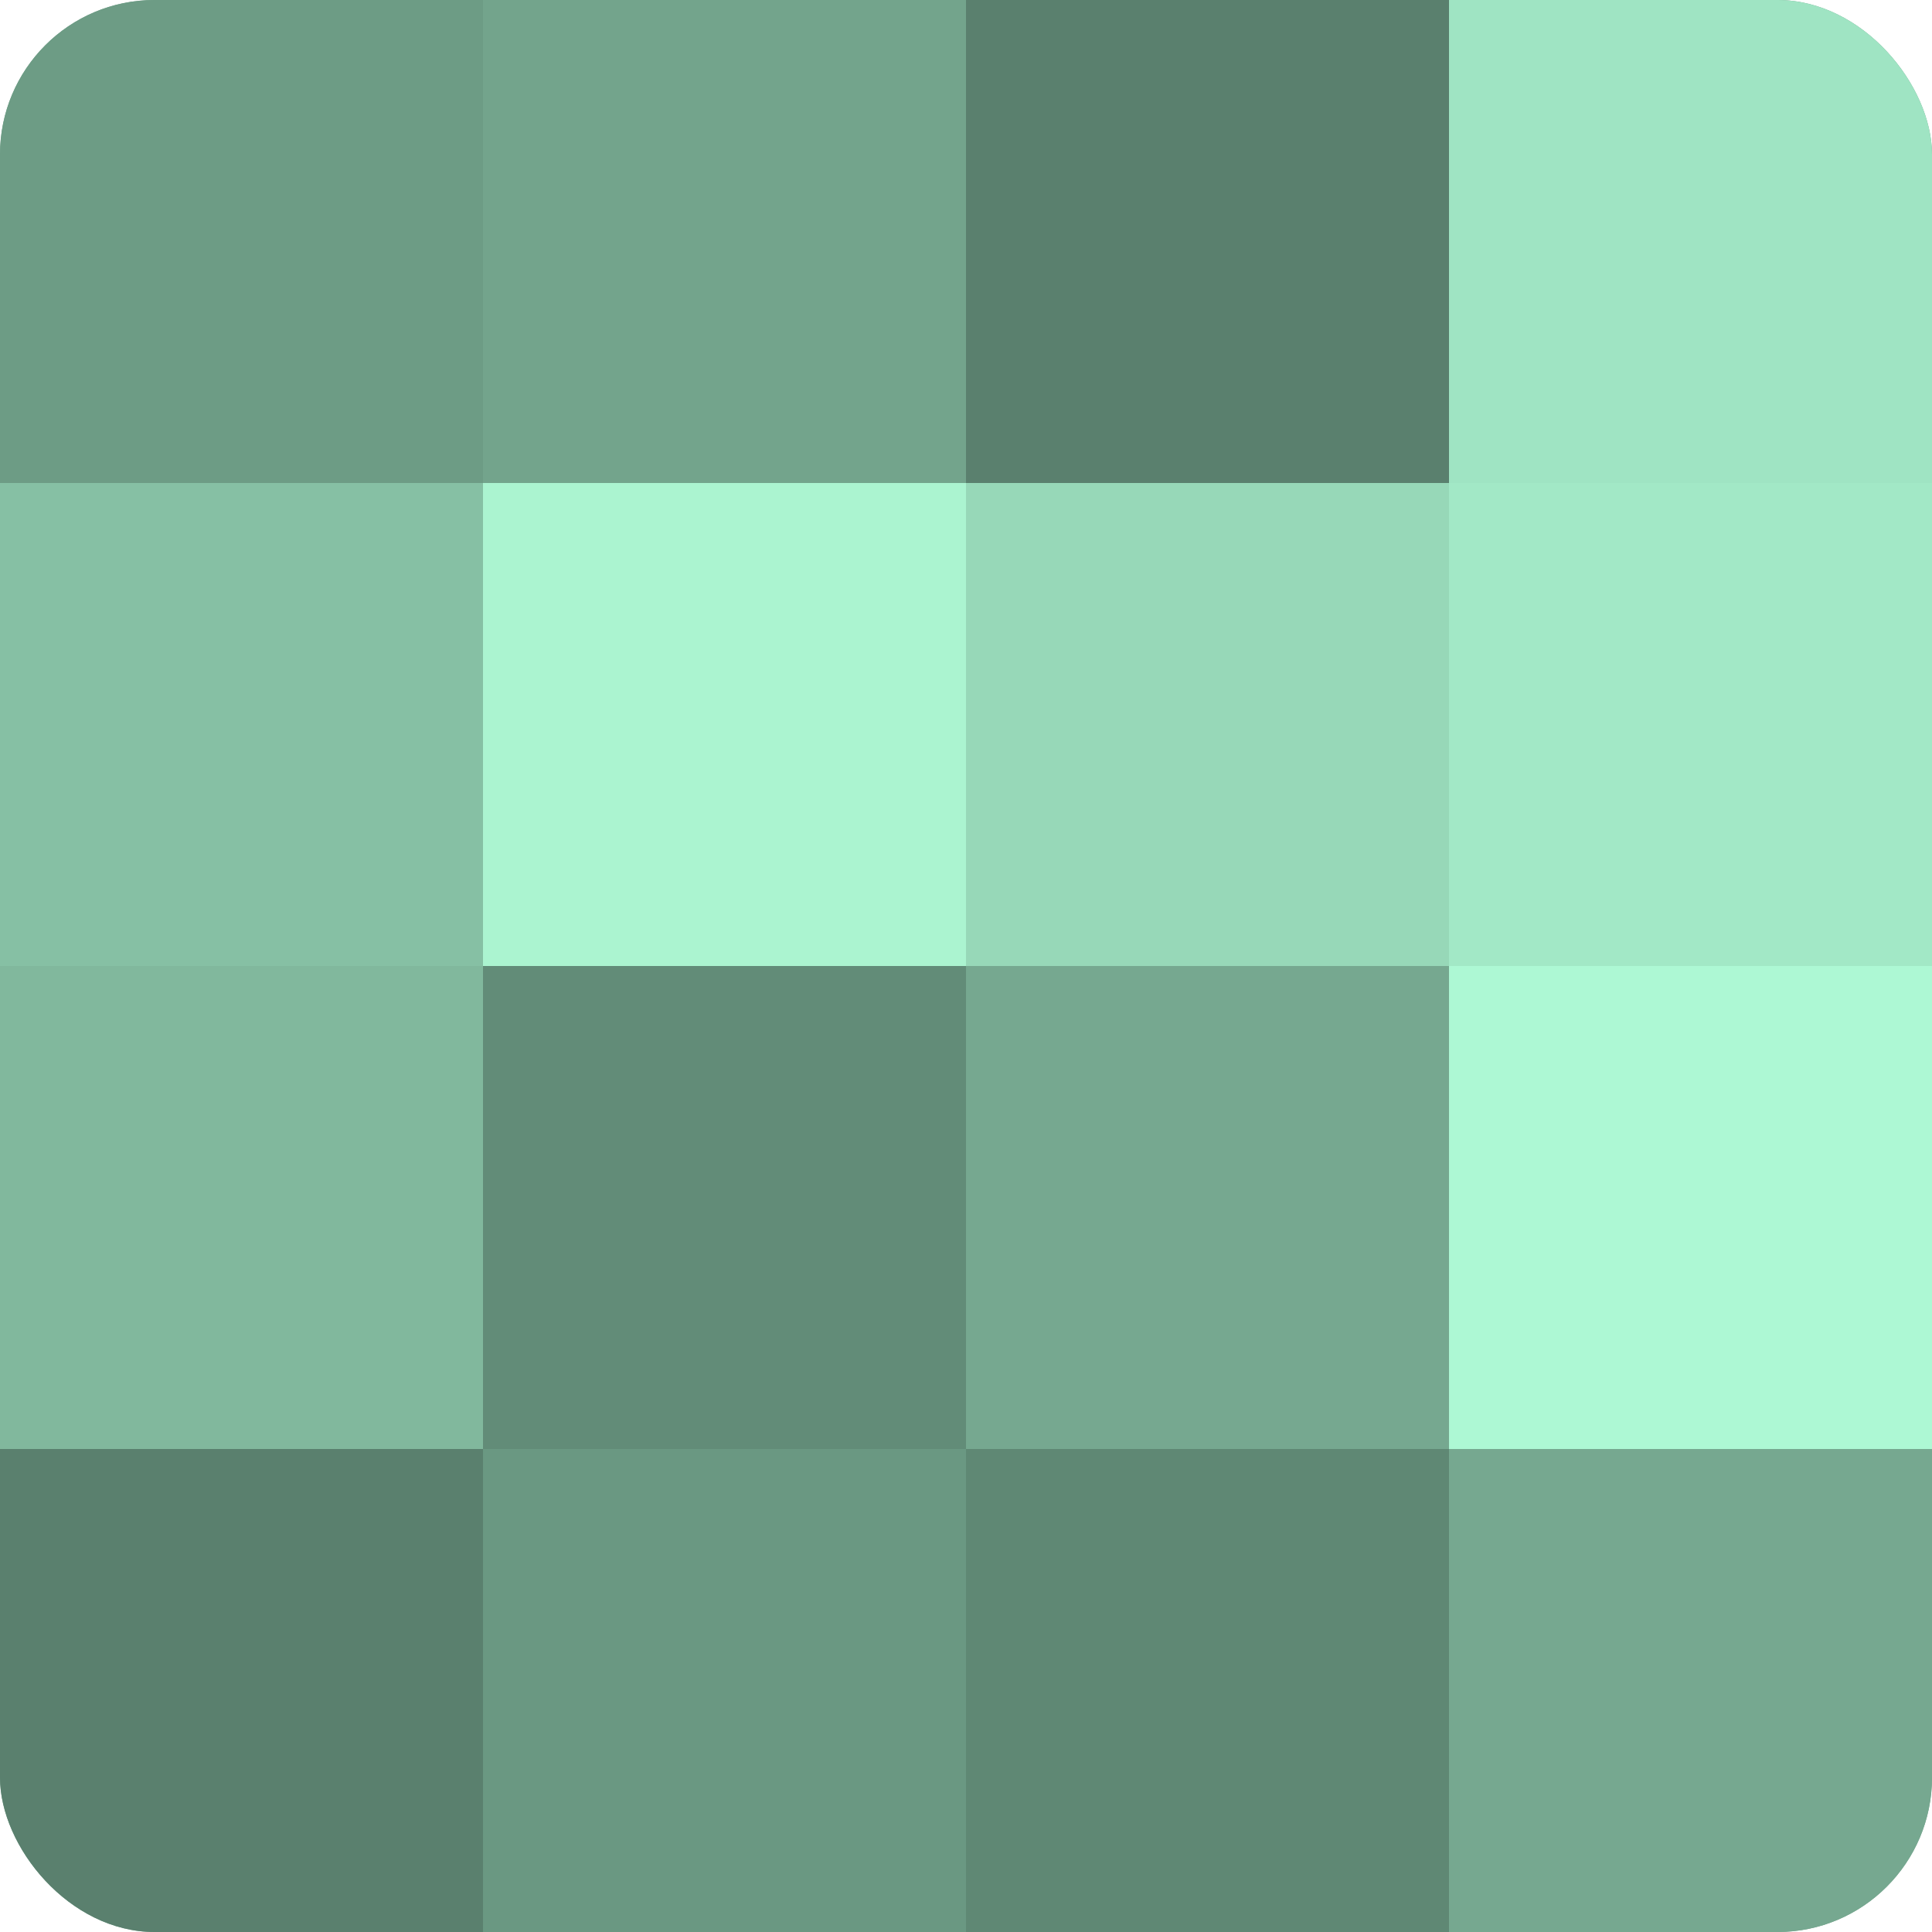
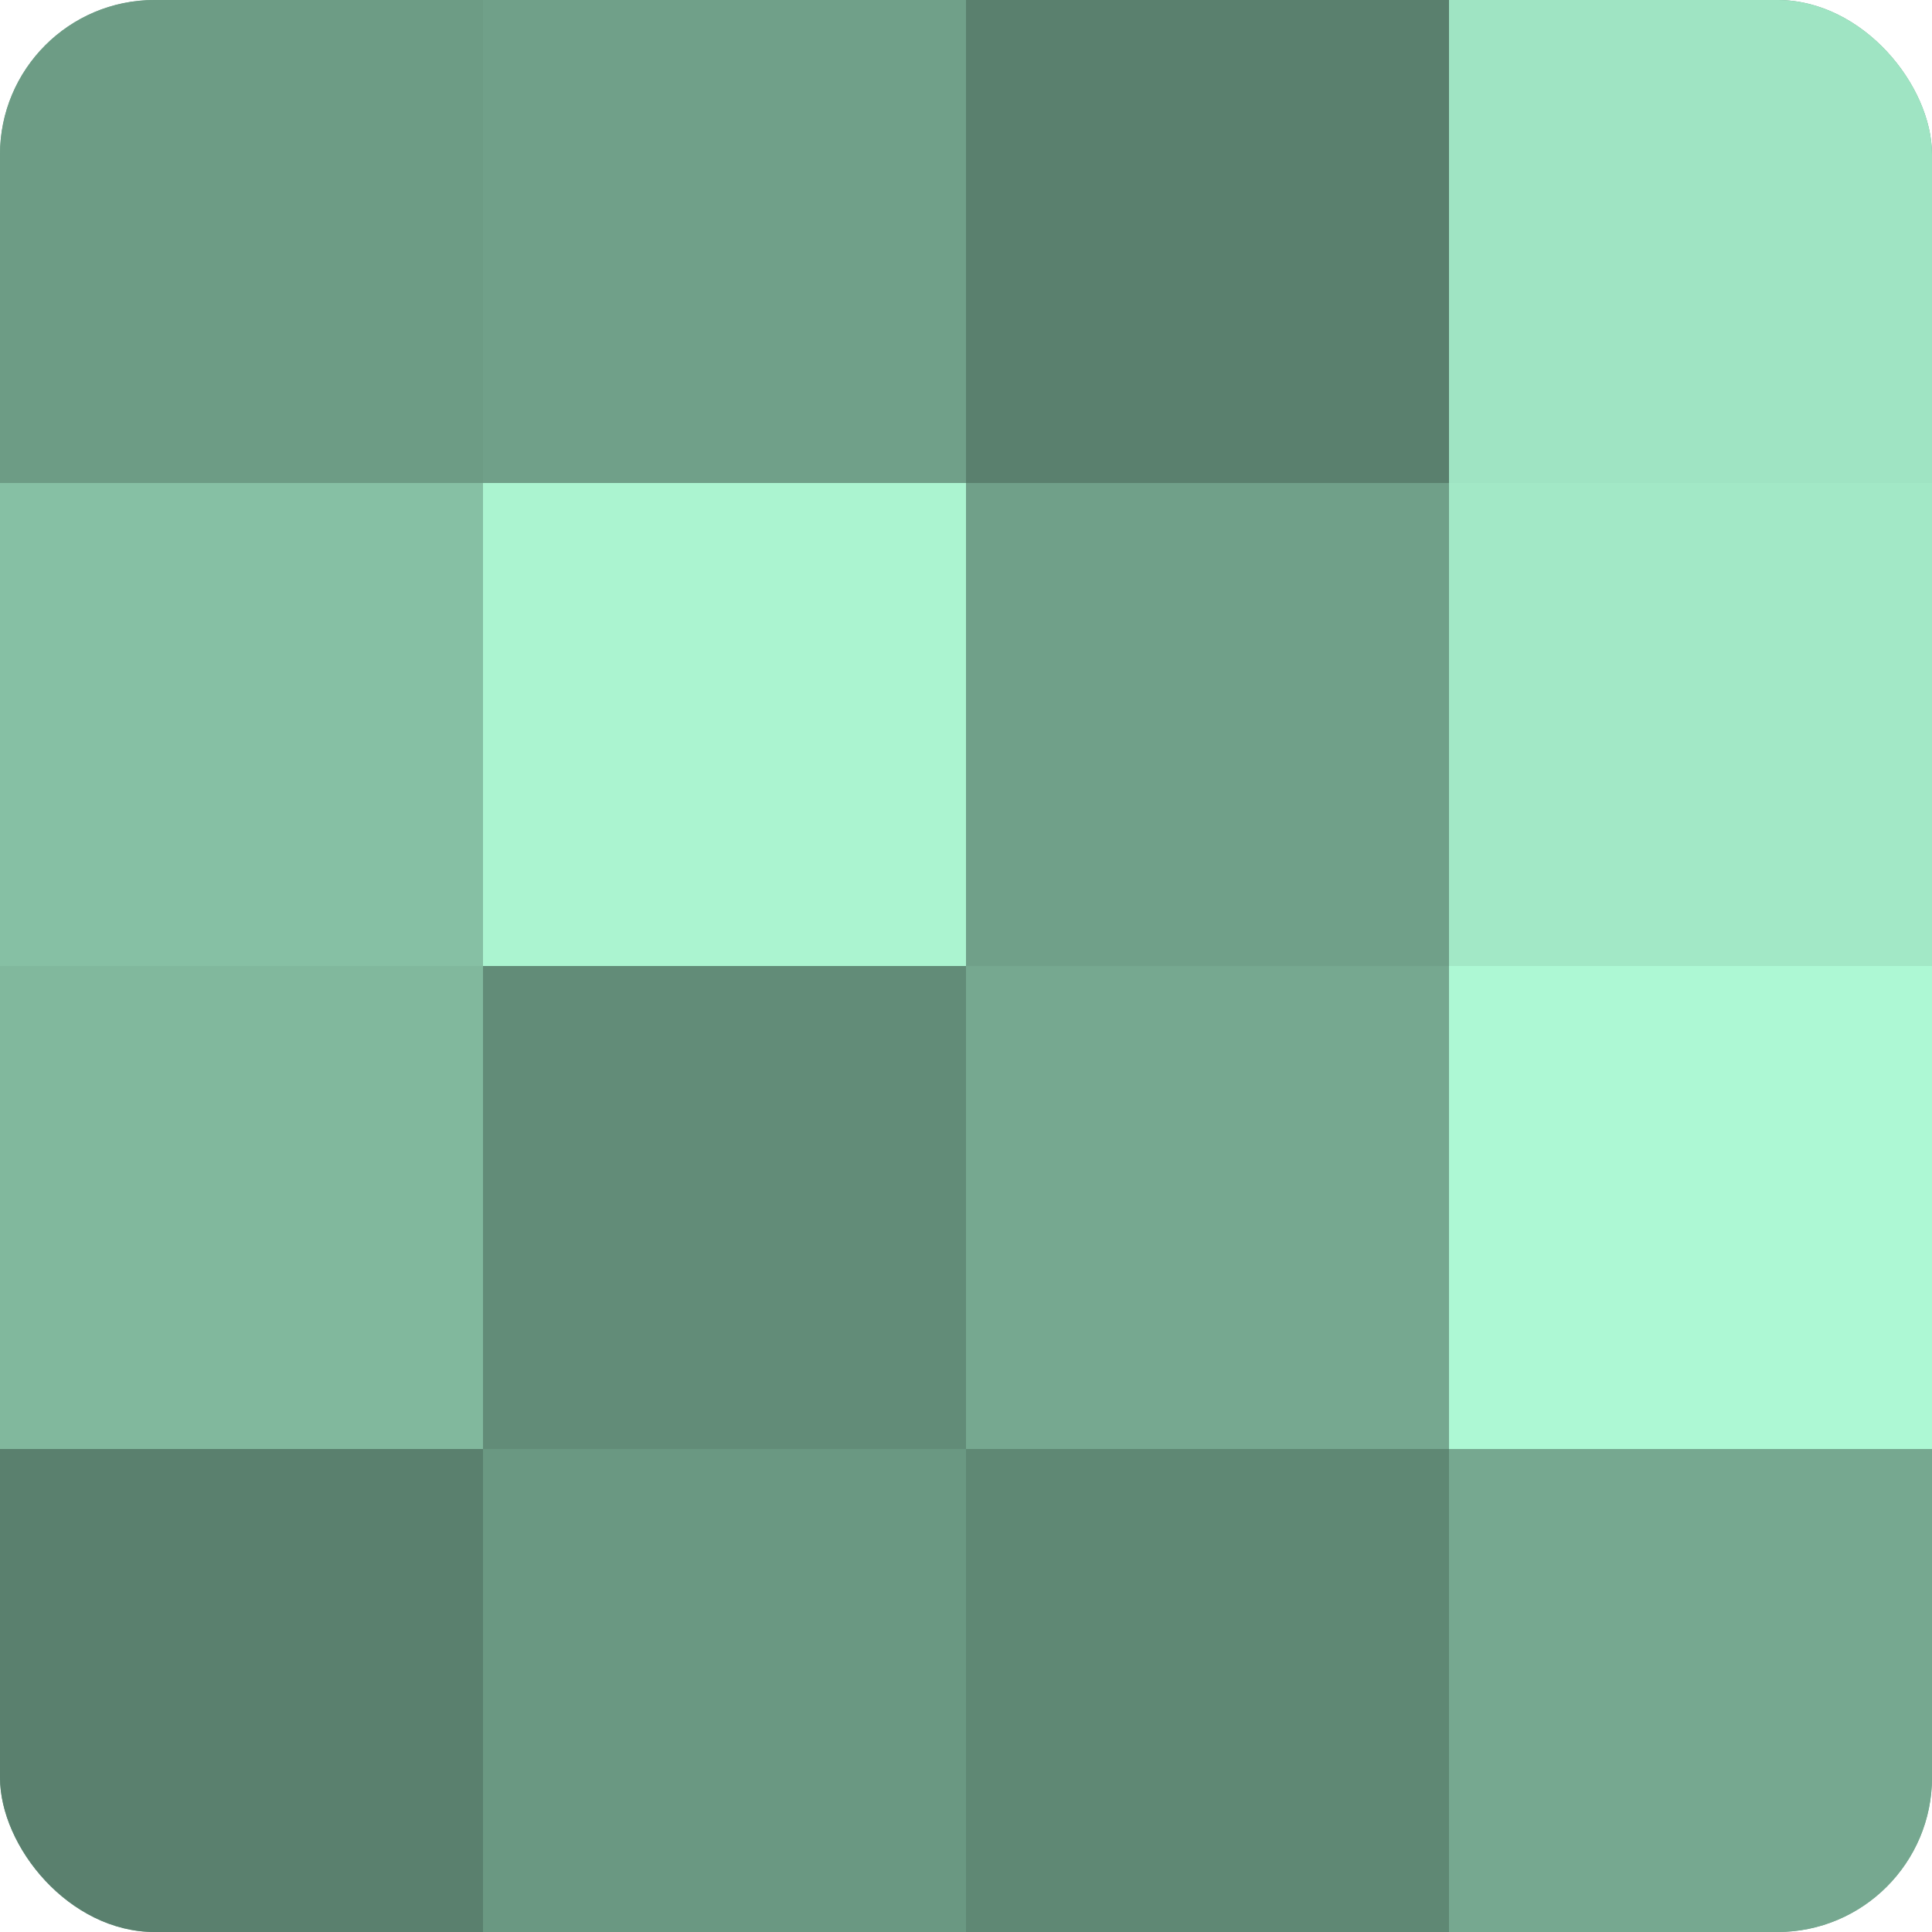
<svg xmlns="http://www.w3.org/2000/svg" width="60" height="60" viewBox="0 0 100 100" preserveAspectRatio="xMidYMid meet">
  <defs>
    <clipPath id="c" width="100" height="100">
      <rect width="100" height="100" rx="8" ry="8" />
    </clipPath>
  </defs>
  <g clip-path="url(#c)">
    <rect width="100" height="100" fill="#70a089" />
    <rect width="25" height="25" fill="#6d9c85" />
    <rect y="25" width="25" height="25" fill="#86c0a4" />
    <rect y="50" width="25" height="25" fill="#81b89d" />
    <rect y="75" width="25" height="25" fill="#5a806e" />
-     <rect x="25" width="25" height="25" fill="#73a48c" />
    <rect x="25" y="25" width="25" height="25" fill="#abf4d0" />
    <rect x="25" y="50" width="25" height="25" fill="#628c78" />
    <rect x="25" y="75" width="25" height="25" fill="#6a9882" />
    <rect x="50" width="25" height="25" fill="#5a806e" />
-     <rect x="50" y="25" width="25" height="25" fill="#97d8b8" />
    <rect x="50" y="50" width="25" height="25" fill="#76a890" />
    <rect x="50" y="75" width="25" height="25" fill="#5f8874" />
    <rect x="75" width="25" height="25" fill="#9fe4c3" />
    <rect x="75" y="25" width="25" height="25" fill="#a2e8c6" />
    <rect x="75" y="50" width="25" height="25" fill="#adf8d4" />
    <rect x="75" y="75" width="25" height="25" fill="#76a890" />
  </g>
</svg>